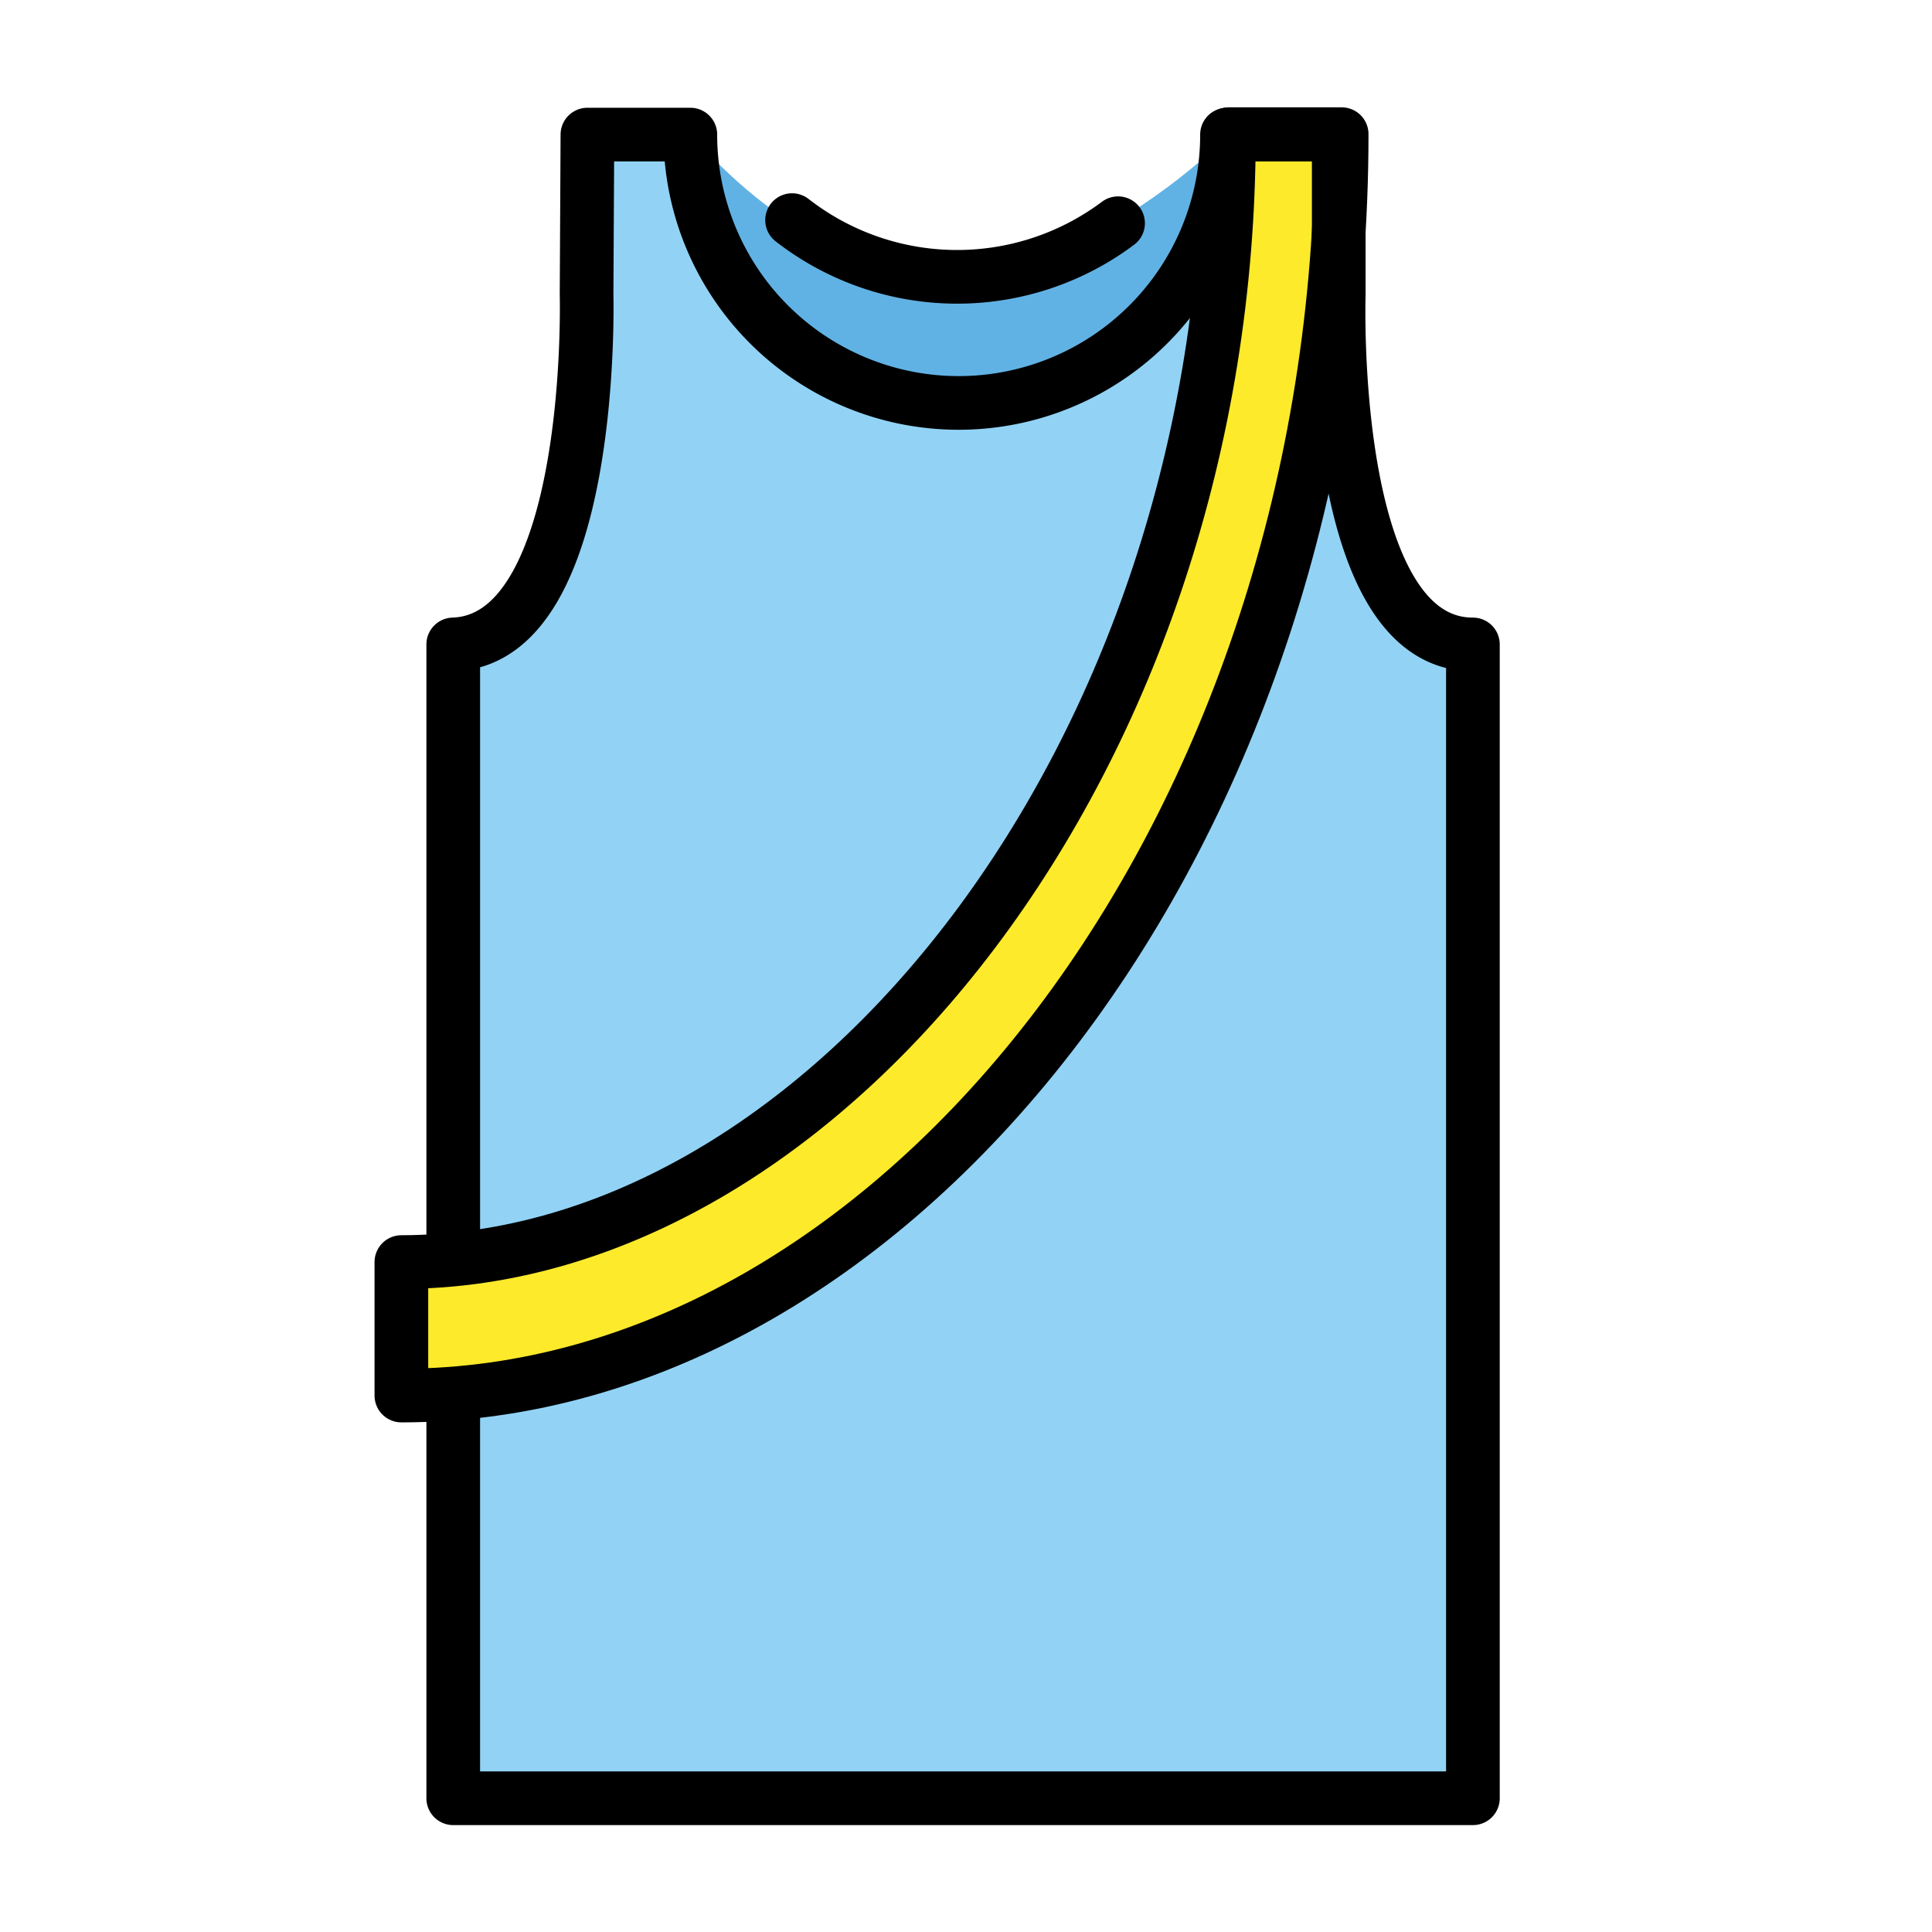
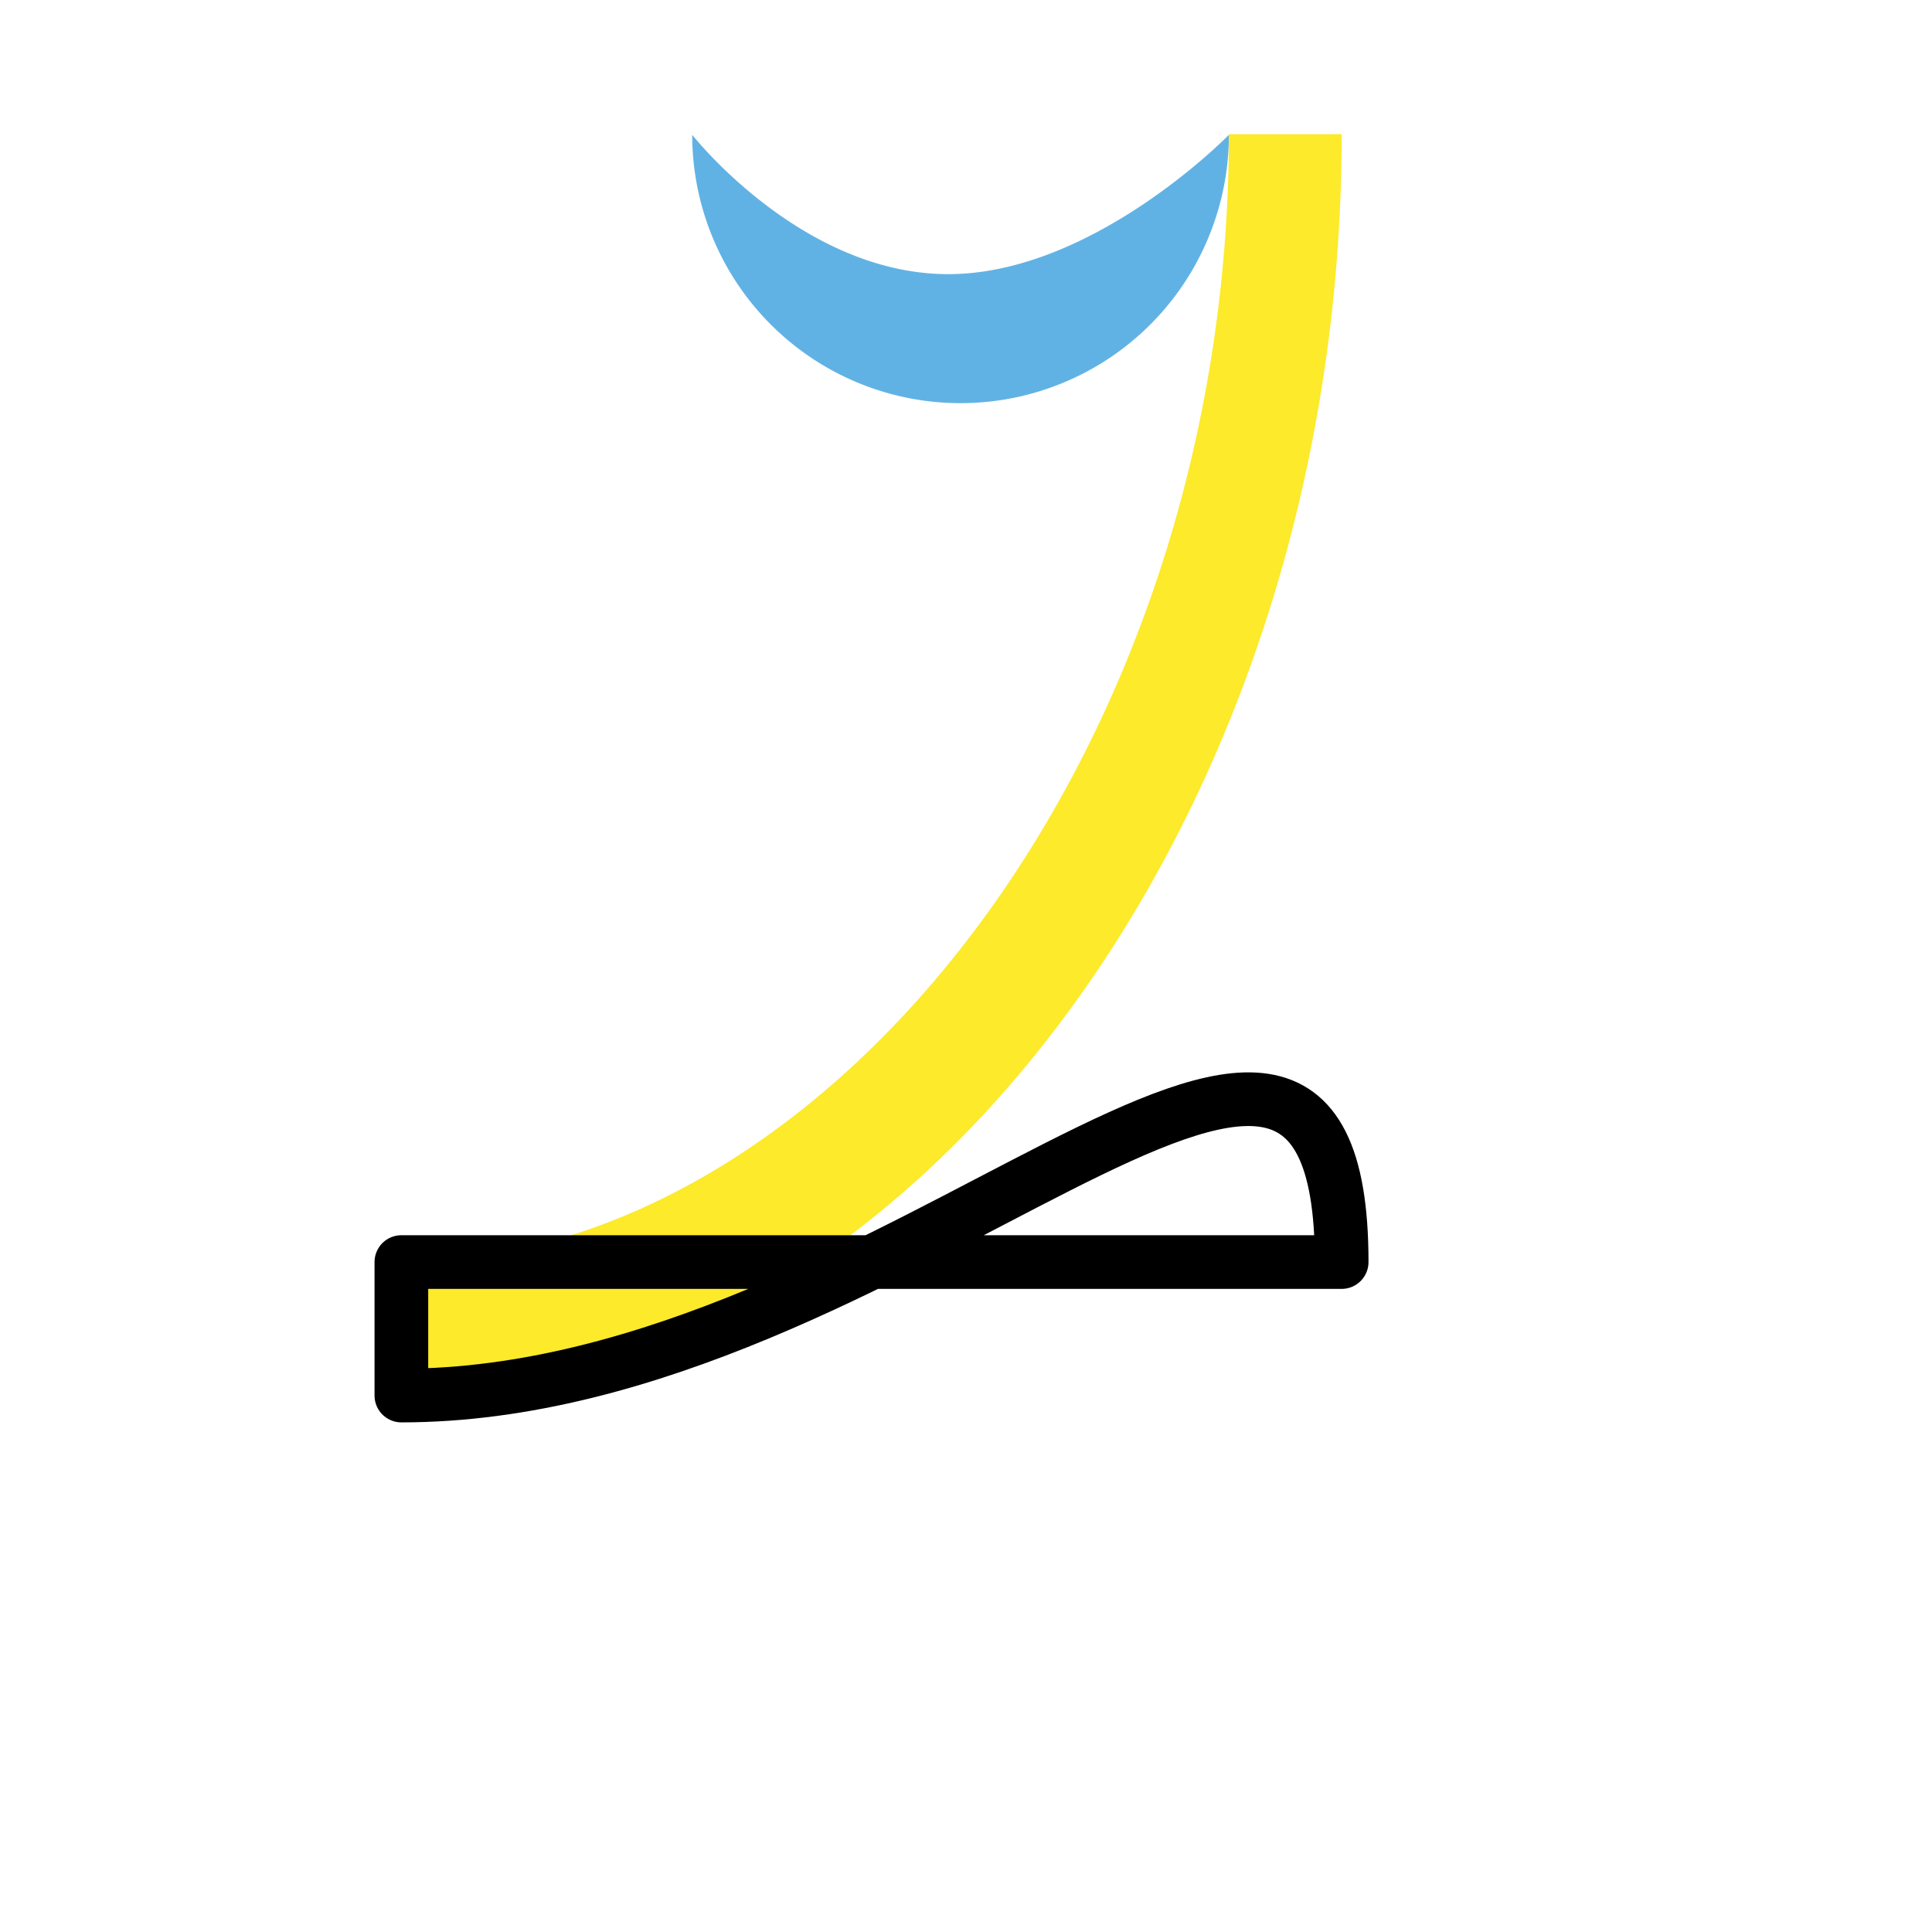
<svg xmlns="http://www.w3.org/2000/svg" id="emoji" viewBox="0 0 72 72">
  <g id="color">
    <g>
-       <path fill="#92d3f5" d="M49.966,4.984v6s-.41,13,5,13v43h-38v-43c5.323-.179,4.969-13.031,4.969-13.031l.031-5.969h3.836a10,10,0,0,0,20,0Z" />
      <path fill="#61b2e4" d="M45.797,5.024a10,10,0,0,1-20,0s3.963,5.053,9.324,5.19C40.612,10.355,45.797,5.024,45.797,5.024Z" />
      <path fill="#fcea2b" d="M14.958,52.008V47.033C30.751,47.033,45.797,28.168,45.797,5H50C50,30.912,33.494,52.008,14.958,52.008Z" />
    </g>
  </g>
  <g id="line">
    <g>
      <g>
-         <path fill="none" stroke="#000000" stroke-linecap="round" stroke-linejoin="round" stroke-width="2" d="M16.891,46.494V24.016c5.323-.179,4.969-13.031,4.969-13.031l.031-5.969h3.836a10,10,0,0,0,20,0h4.164v6s-.41,13,5,13v43h-38v-14.75" />
-         <path fill="none" stroke="#000" stroke-linecap="round" stroke-linejoin="round" stroke-width="2" d="M41.667,8.319A10.005,10.005,0,0,1,29.518,8.203" />
-       </g>
-       <path fill="none" stroke="#000" stroke-linecap="round" stroke-linejoin="round" stroke-width="2" d="M14.958,52.008V47.033C30.751,47.033,45.797,28.168,45.797,5H50C50,30.912,33.494,52.008,14.958,52.008Z" />
+         </g>
+       <path fill="none" stroke="#000" stroke-linecap="round" stroke-linejoin="round" stroke-width="2" d="M14.958,52.008V47.033H50C50,30.912,33.494,52.008,14.958,52.008Z" />
    </g>
  </g>
</svg>